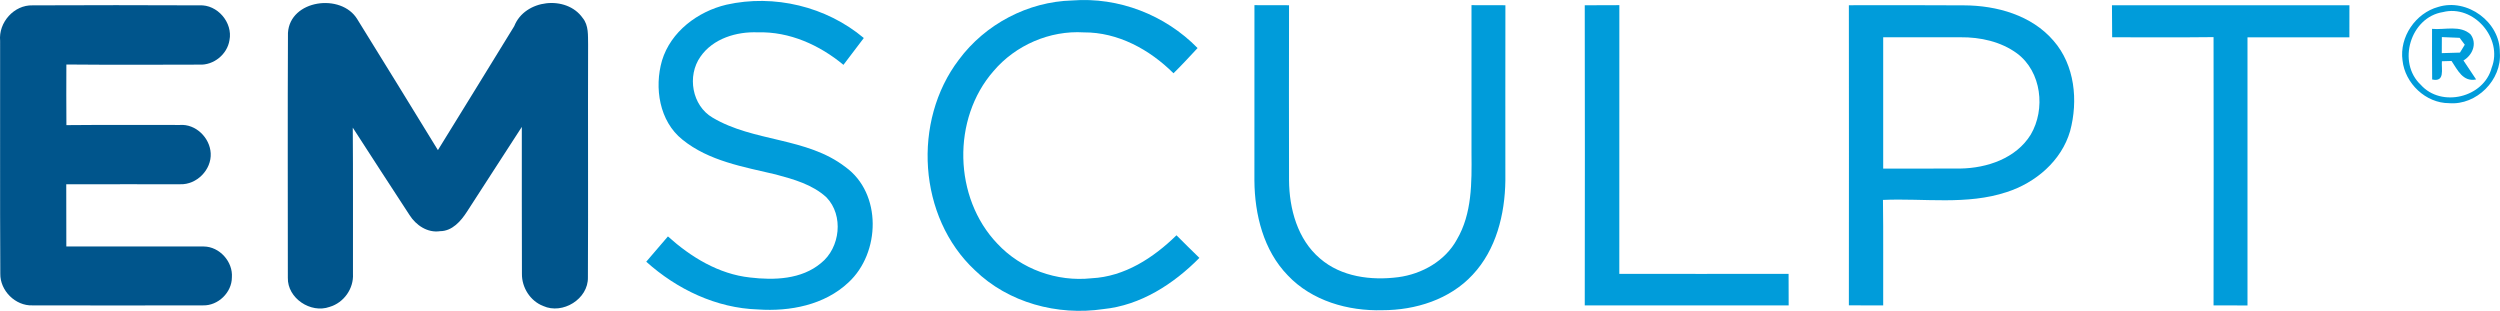
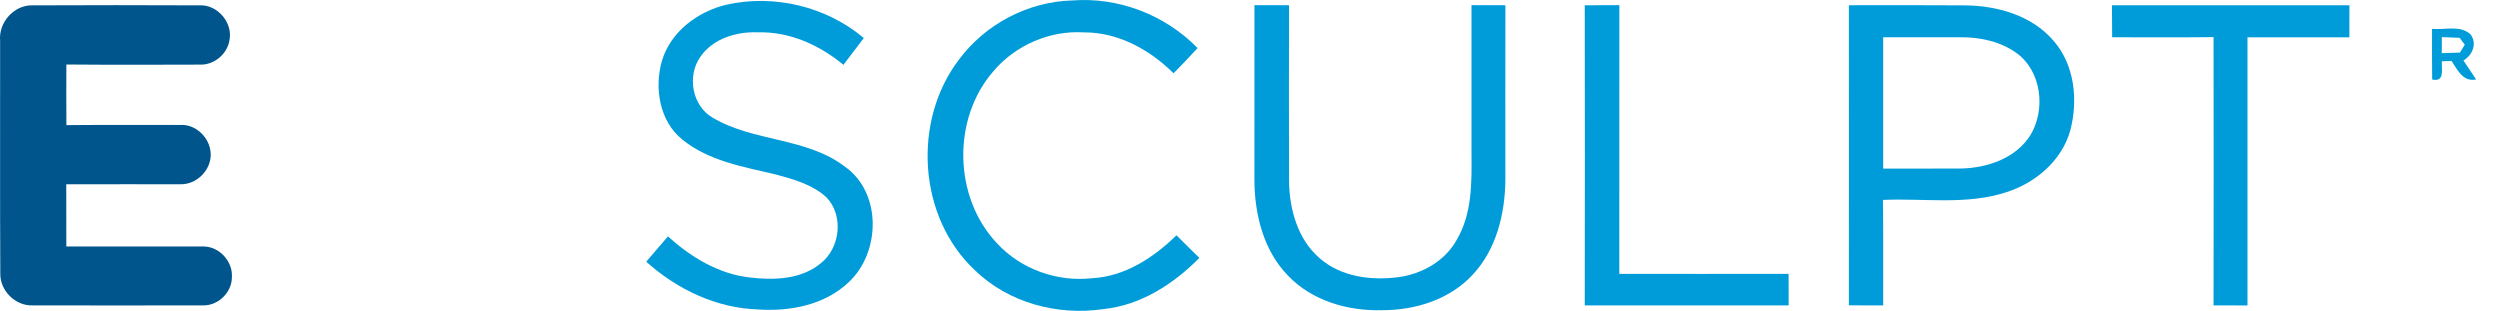
<svg xmlns="http://www.w3.org/2000/svg" id="Layer_2" data-name="Layer 2" viewBox="0 0 644.53 80.14">
  <defs>
    <style> .cls-1 { fill: #009cda; } .cls-1, .cls-2 { stroke-width: 0px; } .cls-2 { fill: #00558c; } </style>
  </defs>
  <g id="Layer_1-2" data-name="Layer 1">
    <g>
      <g id="_00558cff" data-name="#00558cff">
-         <path class="cls-2" d="M74.24,8.49c.5-8.58,13.75-10.34,17.87-3.54,6.96,11.23,13.89,22.48,20.79,33.75,6.57-10.65,13.14-21.29,19.68-31.96,2.71-6.91,13.43-8.09,17.63-2.12,1.61,1.94,1.35,4.56,1.41,6.91-.07,19.99.05,39.98-.05,59.97.13,5.58-6.52,9.66-11.52,7.39-3.33-1.28-5.53-4.74-5.49-8.28-.07-12.63,0-25.26-.03-37.89-4.69,7.31-9.46,14.55-14.14,21.86-1.56,2.42-3.8,5.01-6.93,5.02-3.23.5-6.24-1.54-7.89-4.18-4.92-7.48-9.75-15.01-14.62-22.51.1,12.56.03,25.12.05,37.68.22,3.82-2.35,7.45-6.02,8.53-4.87,1.76-10.91-2.24-10.77-7.51,0-21.04-.07-42.08.03-63.12Z" />
        <path class="cls-2" d="M.03,10.54C-.42,5.8,3.61,1.23,8.42,1.38c14.33-.08,28.66-.05,42.99,0,4.63-.27,8.66,4.45,7.75,8.98-.56,3.64-4.07,6.5-7.76,6.3-11.43.04-22.86.07-34.29-.03-.01,5.21-.04,10.42.01,15.63,9.74-.09,19.49-.05,29.23-.04,4.1-.32,7.75,3.27,7.97,7.28.24,4.26-3.6,8.16-7.87,8-9.79.02-19.58-.03-29.37.01.03,5.35.01,10.69.02,16.04,11.81,0,23.62-.04,35.43,0,4.07.02,7.57,3.94,7.25,7.98-.01,3.88-3.56,7.3-7.42,7.2-14.67.03-29.34.03-44.01,0C3.98,78.89,0,74.94.08,70.56-.03,50.56.06,30.55.03,10.54Z" />
      </g>
      <g id="_009cdaff" data-name="#009cdaff">
        <path class="cls-1" d="M187.28,1.21c12.31-2.76,25.74.46,35.42,8.59-1.75,2.31-3.5,4.61-5.25,6.92-6.16-5.12-13.94-8.62-22.06-8.38-5.49-.23-11.56,1.58-14.81,6.28-3.49,4.94-2.19,12.61,3.14,15.71,10.61,6.31,24.25,5.03,34.23,12.72,9.48,6.8,9.04,22.18.79,29.77-6.17,5.82-15.09,7.53-23.31,6.96-10.74-.33-20.91-5.2-28.82-12.31,1.85-2.19,3.71-4.36,5.59-6.52,5.93,5.34,13.1,9.72,21.17,10.59,6.22.74,13.26.51,18.29-3.71,4.98-3.96,5.9-12.31,1.41-16.95-3.59-3.31-8.45-4.66-13.06-5.9-8.31-1.97-17.26-3.45-24.08-8.99-5.95-4.75-7.28-13.37-5.26-20.37,2.26-7.47,9.22-12.66,16.61-14.41Z" />
        <path class="cls-1" d="M247.22,15.38c6.78-9.15,17.81-14.96,29.21-15.26,11.97-.93,23.95,3.72,32.32,12.27-2.04,2.19-4.07,4.4-6.21,6.5-6.12-6.1-14.31-10.6-23.12-10.54-8.77-.54-17.6,3.29-23.27,9.97-10.78,12.29-10.33,32.69.98,44.5,6.12,6.58,15.37,9.89,24.29,8.92,8.51-.41,15.97-5.28,21.89-11.08,1.95,1.96,3.92,3.9,5.91,5.83-6.67,6.75-15.15,12.23-24.78,13.2-11.8,1.75-24.46-1.62-33.1-10.02-14.66-13.67-16.18-38.48-4.12-54.29Z" />
        <path class="cls-1" d="M323.4,1.33c2.97.01,5.95.01,8.93.02-.04,15.05-.02,30.09,0,45.14.05,7.34,2.19,15.24,7.98,20.15,5.49,4.76,13.2,5.72,20.18,4.82,6.11-.81,12.1-4.18,15.11-9.7,3.93-6.68,3.84-14.7,3.77-22.2V1.33c2.91.01,5.83.01,8.74.02-.04,15.08,0,30.16-.01,45.24-.12,8.65-2.36,17.76-8.42,24.23-5.88,6.38-14.77,9.16-23.27,9.15-8.85.26-18.2-2.4-24.41-8.98-6.25-6.43-8.53-15.67-8.6-24.42.02-15.08.01-30.16.01-45.24Z" />
        <path class="cls-1" d="M408.57,1.36c2.97-.02,5.94-.02,8.92-.03-.02,23.09-.01,46.19-.01,69.28,14.55,0,29.09.02,43.64-.01.01,2.71.01,5.42.02,8.13-17.52,0-35.05,0-52.57,0,.04-25.79.04-51.58,0-77.37Z" />
        <path class="cls-1" d="M476.66,1.35c9.9,0,19.8-.05,29.7.03,8.41.03,17.43,2.54,23.07,9.13,5.49,6.28,6.38,15.46,4.27,23.28-2.22,7.68-8.9,13.33-16.34,15.73-10.3,3.41-21.28,1.55-31.91,2.02.13,9.06.02,18.13.06,27.2-2.95.01-5.91,0-8.85-.02.03-25.79.02-51.58,0-77.37M485.51,9.61v33.86c6.64-.04,13.28.03,19.92-.02,6.86-.11,14.34-2.62,18.11-8.73,3.88-6.56,2.8-16.23-3.5-20.93-4.18-3.08-9.49-4.23-14.61-4.18-6.64,0-13.28.02-19.92,0Z" />
        <path class="cls-1" d="M544.5,1.35c20.4,0,40.81,0,61.21,0,0,2.75,0,5.51-.01,8.27-8.76,0-17.51-.01-26.27,0,.02,23.04,0,46.09,0,69.13-2.92-.01-5.83-.01-8.75-.02.04-23.05.03-46.11,0-69.16-8.71.11-17.43.03-26.14.04-.04-2.75-.05-5.51-.05-8.26Z" />
-         <path class="cls-1" d="M628.6,1.79c7.49-2.33,15.99,3.89,15.89,11.75.56,7.06-6.02,13.65-13.08,13.06-6.01.01-11.38-5.1-12.01-11.02-.84-6.04,3.35-12.19,9.2-13.79M629.81,3.12c-8.39,1.32-11.86,12.99-5.7,18.75,5.3,5.93,16.24,3.3,18.27-4.39,2.99-7.57-4.67-16.39-12.57-14.36Z" />
        <path class="cls-1" d="M627.01,7.44c3.26.32,7.28-1.05,9.95,1.44,1.74,2.37.47,5.34-1.85,6.71,1.09,1.62,2.19,3.24,3.26,4.89-3.39.71-4.79-2.46-6.33-4.76-.62.01-1.86.05-2.49.07-.16,2.09.85,5.44-2.51,4.7-.06-4.35-.03-8.7-.03-13.05M629.54,9.56c-.02,1.38-.03,2.76-.02,4.14,1.55-.05,3.12-.09,4.69-.14.31-.5.93-1.52,1.24-2.03-.33-.44-.99-1.33-1.33-1.78-1.54-.07-3.06-.13-4.58-.19Z" />
      </g>
    </g>
  </g>
</svg>